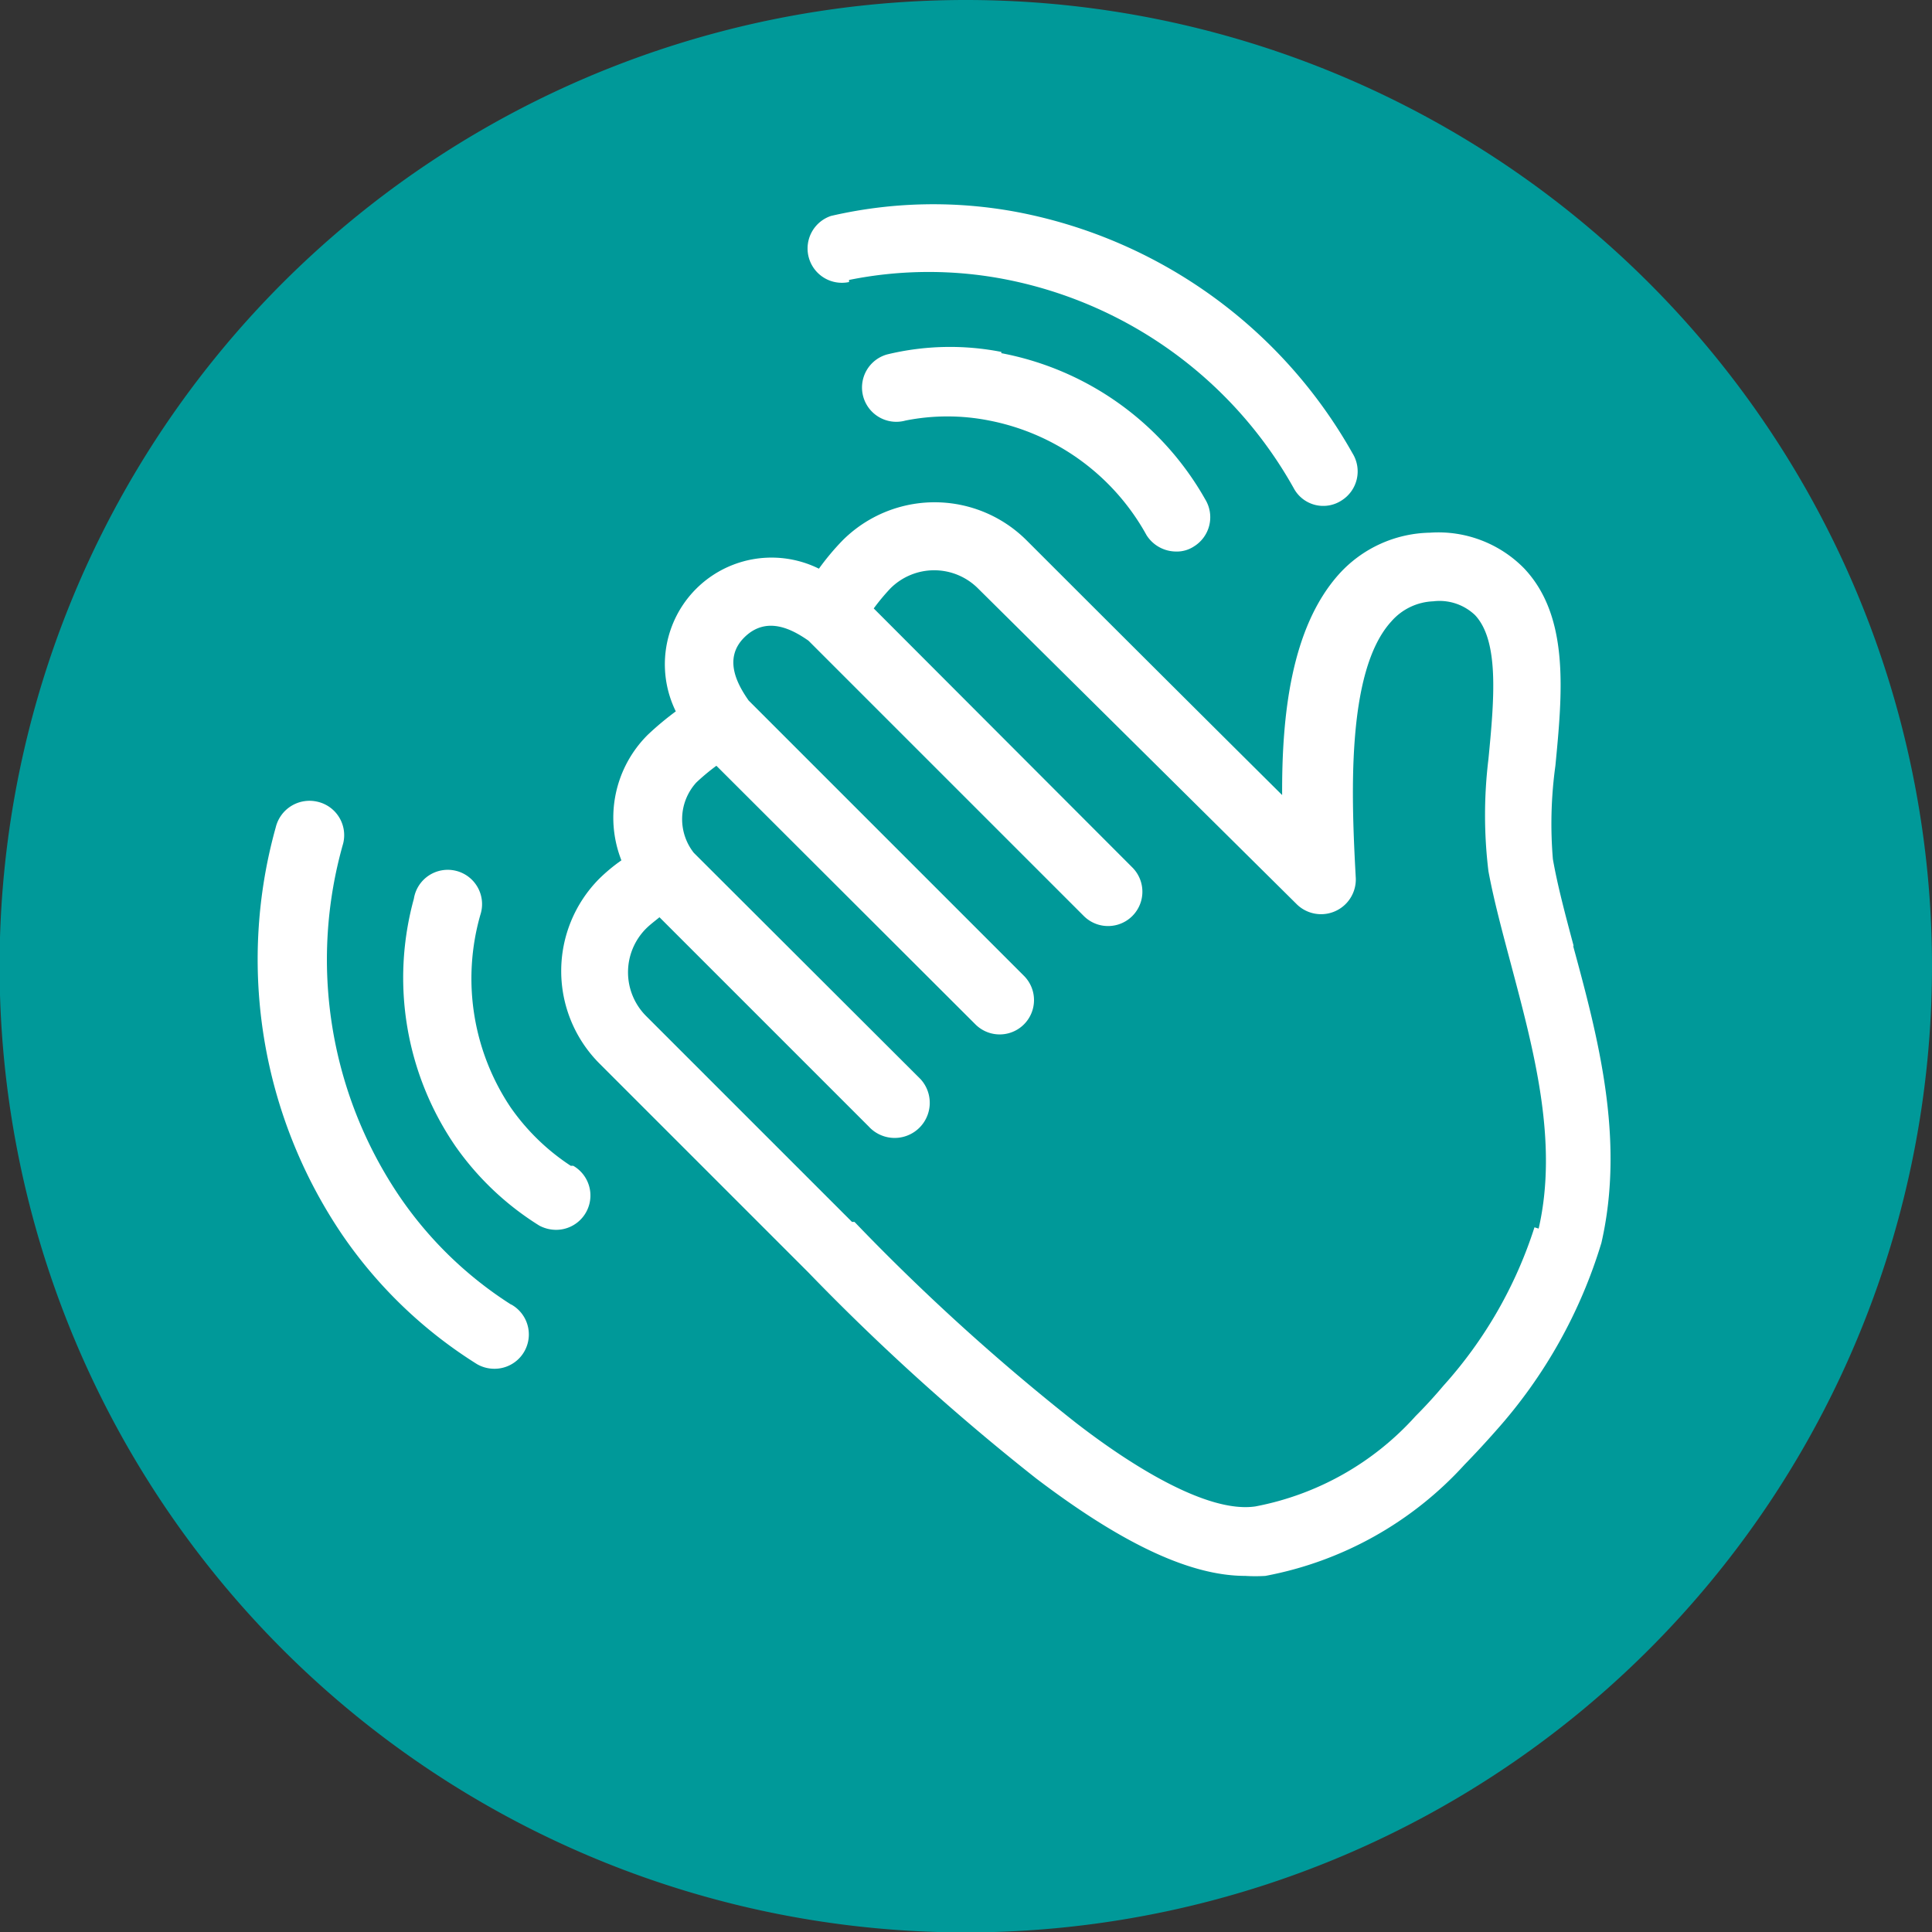
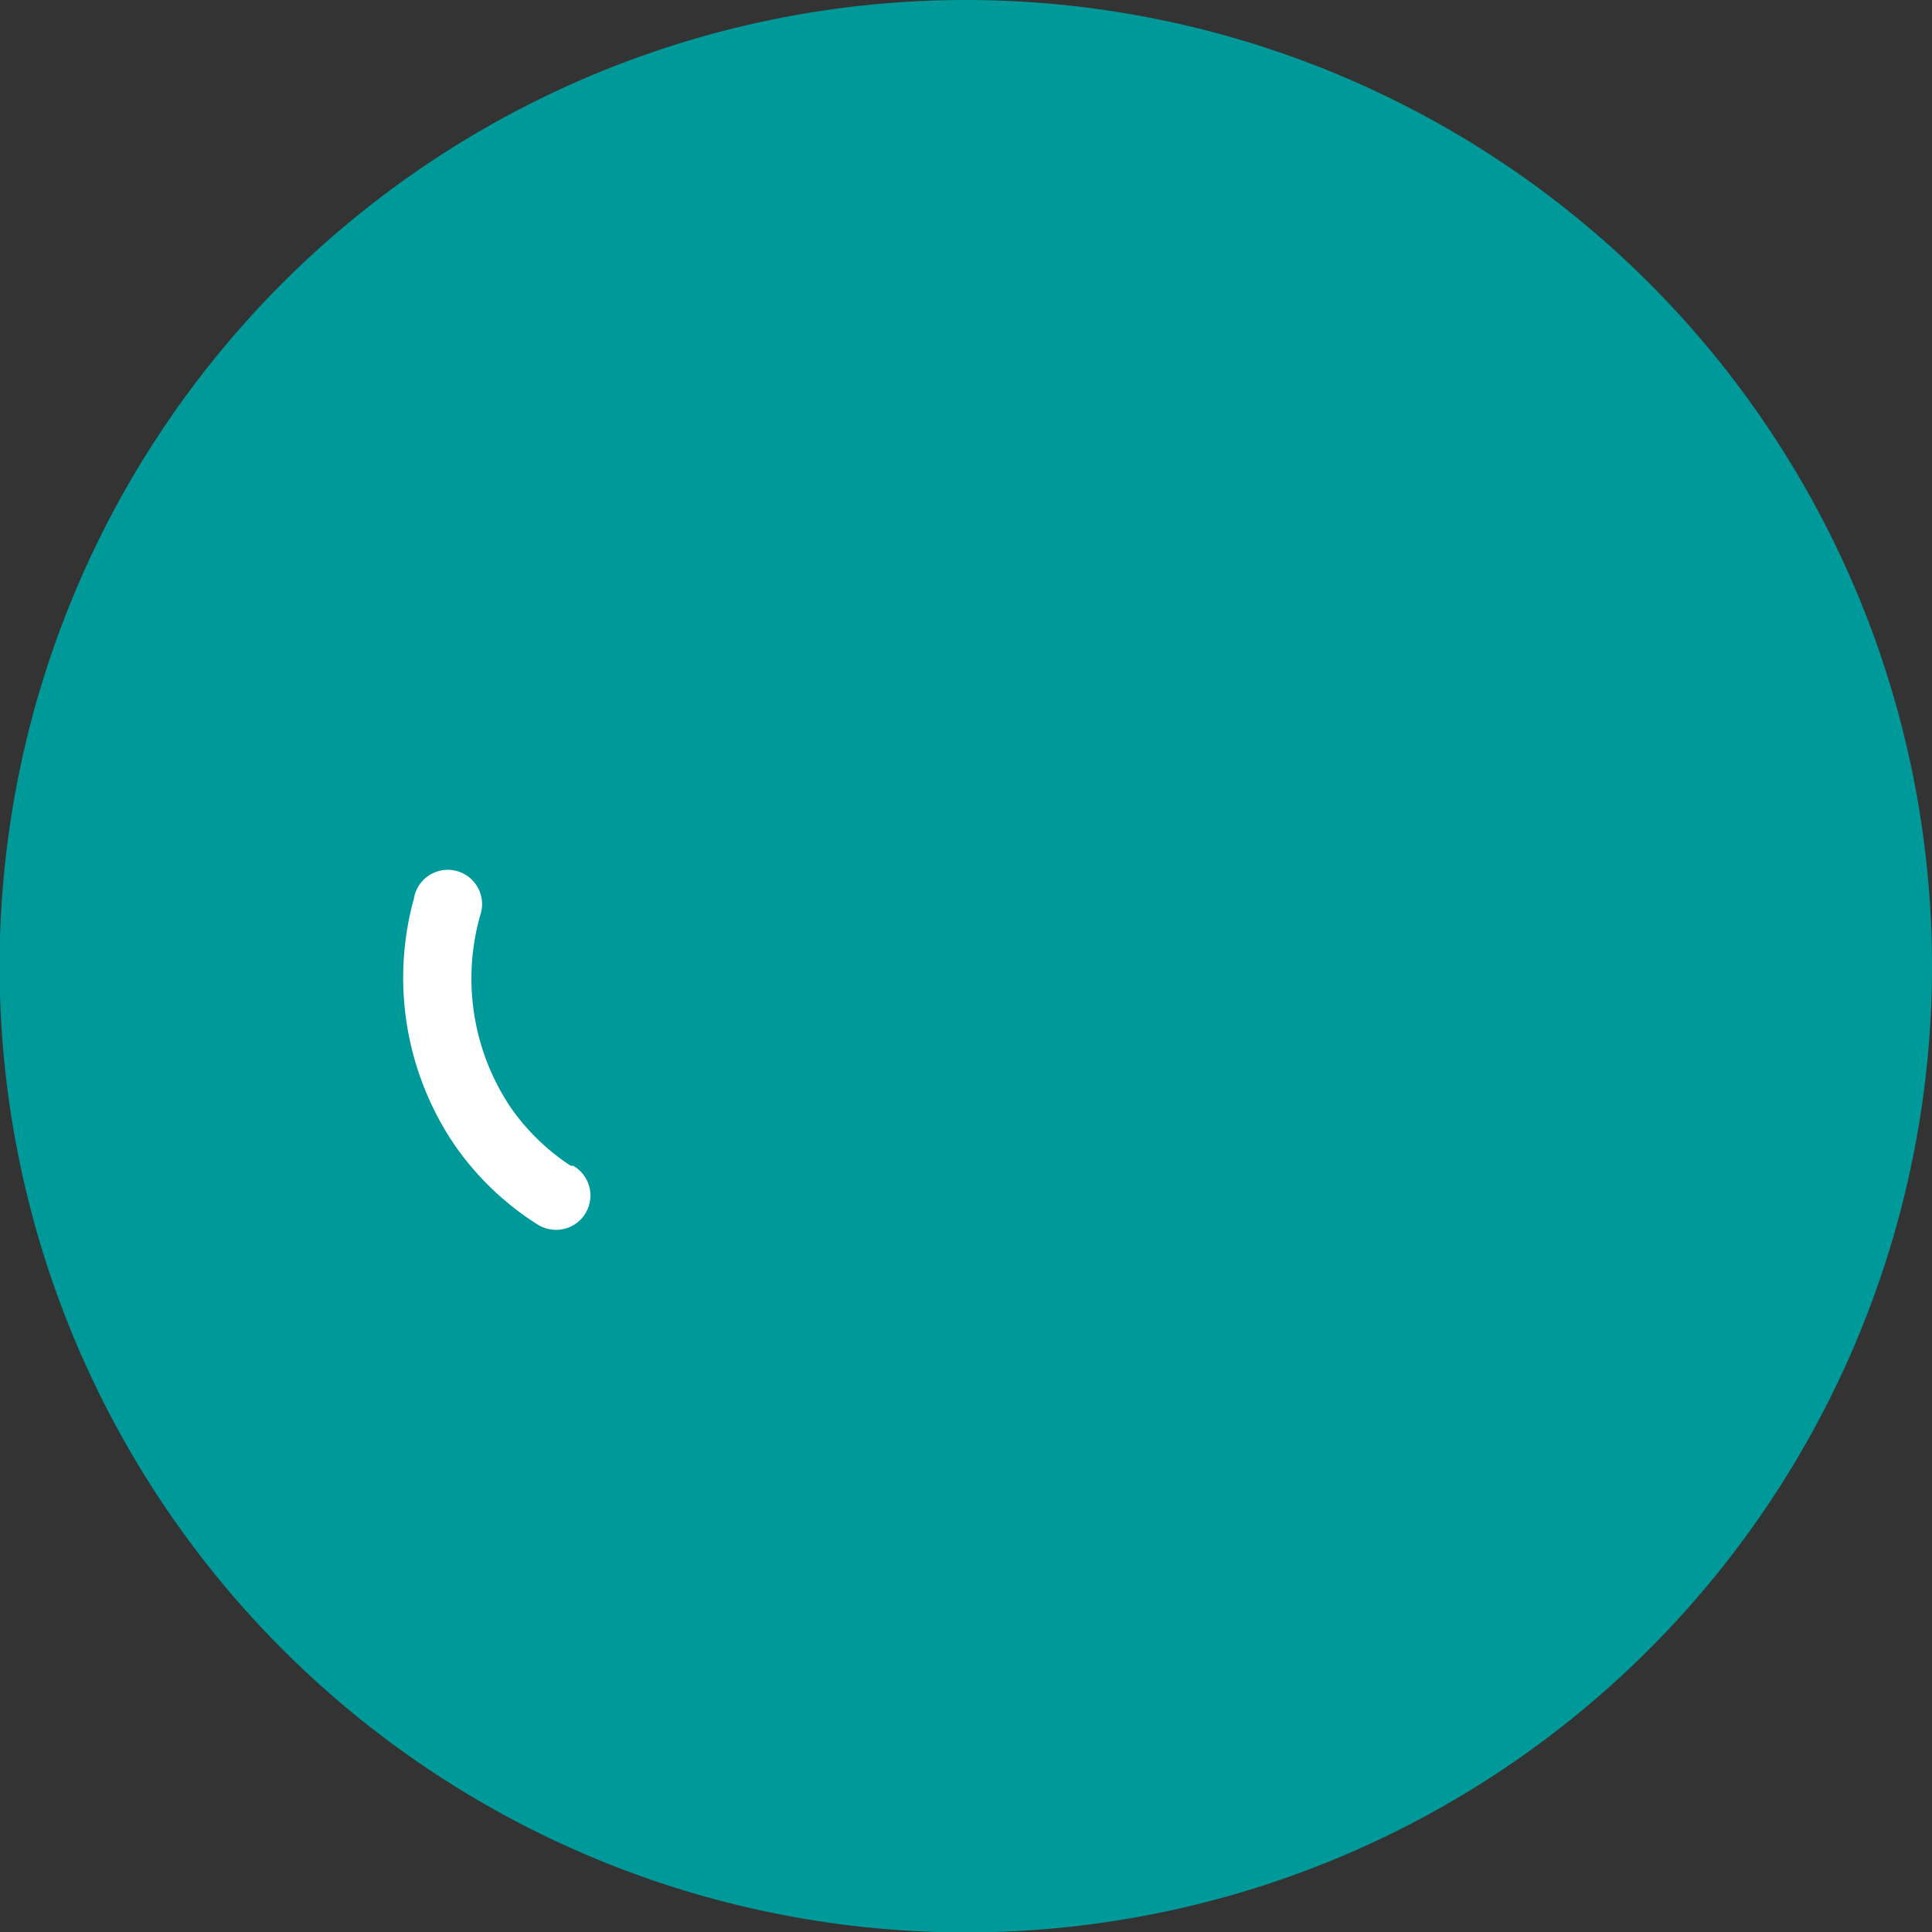
<svg xmlns="http://www.w3.org/2000/svg" viewBox="0 0 46.17 46.17">
  <rect x="0" y="0" width="46.17" height="46.17" fill="#333333" stroke="none" />
  <defs>
    <style>.cls-1{fill:#099;}.cls-2{fill:#fff;}</style>
  </defs>
  <g id="Capa_2" data-name="Capa 2">
    <g id="Layer_1" data-name="Layer 1">
      <path class="cls-1" d="M46.17,23.08A23.09,23.09,0,1,1,23.08,0,23.09,23.09,0,0,1,46.17,23.08" />
-       <path class="cls-2" d="M37.61,22.62c-.2-.75-.39-1.46-.5-2.09a10.14,10.14,0,0,1,.06-2.23c.17-1.76.34-3.57-.75-4.72a2.87,2.87,0,0,0-2.25-.85,3,3,0,0,0-2.18,1C30.86,15,30.63,17.08,30.64,19c-2.8-2.78-5.73-5.71-6.1-6.08h0a3.11,3.11,0,0,0-4.41,0,6,6,0,0,0-.56.67A2.55,2.55,0,0,0,16.15,17a7.18,7.18,0,0,0-.67.56,2.79,2.79,0,0,0-.63,3,4.12,4.12,0,0,0-.53.44,3.13,3.13,0,0,0,0,4.41l4.93,4.93.06.06a54.71,54.71,0,0,0,5.45,4.93c2.08,1.58,3.7,2.33,5,2.33a3.87,3.87,0,0,0,.48,0A8.57,8.57,0,0,0,35,35q.38-.39.75-.81a11.89,11.89,0,0,0,2.52-4.49c.57-2.49-.09-4.94-.68-7.11m-.92,6.74a10.38,10.38,0,0,1-2.18,3.79q-.32.38-.66.72A6.87,6.87,0,0,1,30,36c-1.16.17-3-1-4.29-2a51.78,51.78,0,0,1-5.29-4.8l-.06,0-4.92-4.92a1.48,1.48,0,0,1,0-2.09c.09-.09.21-.18.32-.27l5,5A.82.82,0,0,0,22,25.79l-5.42-5.41a1.3,1.3,0,0,1,.06-1.68,5.08,5.08,0,0,1,.48-.4l6.19,6.18a.82.82,0,0,0,1.16-1.16l-6.58-6.58c-.25-.36-.63-1-.09-1.52s1.16-.16,1.52.09l6.58,6.58a.82.82,0,0,0,1.16-1.16l-6.18-6.19a5.08,5.08,0,0,1,.4-.48,1.48,1.48,0,0,1,2.09,0h0L31,21.62a.83.83,0,0,0,1.4-.63c-.1-1.85-.25-4.94.85-6.14a1.4,1.4,0,0,1,1-.48,1.23,1.23,0,0,1,1,.33c.58.62.46,2,.32,3.44a11.08,11.08,0,0,0,0,2.68c.13.7.33,1.44.54,2.23.53,2,1.14,4.22.66,6.31" />
-       <path class="cls-2" d="M23.93,8.41a6.38,6.38,0,0,0-2.73.06.82.82,0,0,0,.44,1.58,5.13,5.13,0,0,1,2,0,5.49,5.49,0,0,1,3.76,2.74.84.84,0,0,0,.7.39.74.74,0,0,0,.43-.12.82.82,0,0,0,.27-1.13,7.12,7.12,0,0,0-4.87-3.49" />
-       <path class="cls-2" d="M20.29,6.69a9.61,9.61,0,0,1,3.81,0,10.11,10.11,0,0,1,6.83,5,.8.8,0,0,0,1.13.27.82.82,0,0,0,.26-1.13,11.71,11.71,0,0,0-8-5.76,10.84,10.84,0,0,0-4.46.09.82.82,0,0,0,.43,1.58" />
      <path class="cls-2" d="M13.64,27.86a5.26,5.26,0,0,1-1.44-1.4,5.53,5.53,0,0,1-.72-4.6.82.82,0,1,0-1.59-.38,7.11,7.11,0,0,0,1,5.92,6.89,6.89,0,0,0,2,1.89.86.86,0,0,0,.41.1.82.82,0,0,0,.4-1.53" />
-       <path class="cls-2" d="M12.22,31.18a9.21,9.21,0,0,1-2.68-2.6A10.1,10.1,0,0,1,8.2,20.16a.82.82,0,0,0-.61-1,.83.83,0,0,0-1,.61,11.73,11.73,0,0,0,1.59,9.74,10.91,10.91,0,0,0,3.22,3.09.83.83,0,0,0,.4.11.82.82,0,0,0,.41-1.54" />
    </g>
  </g>
</svg>